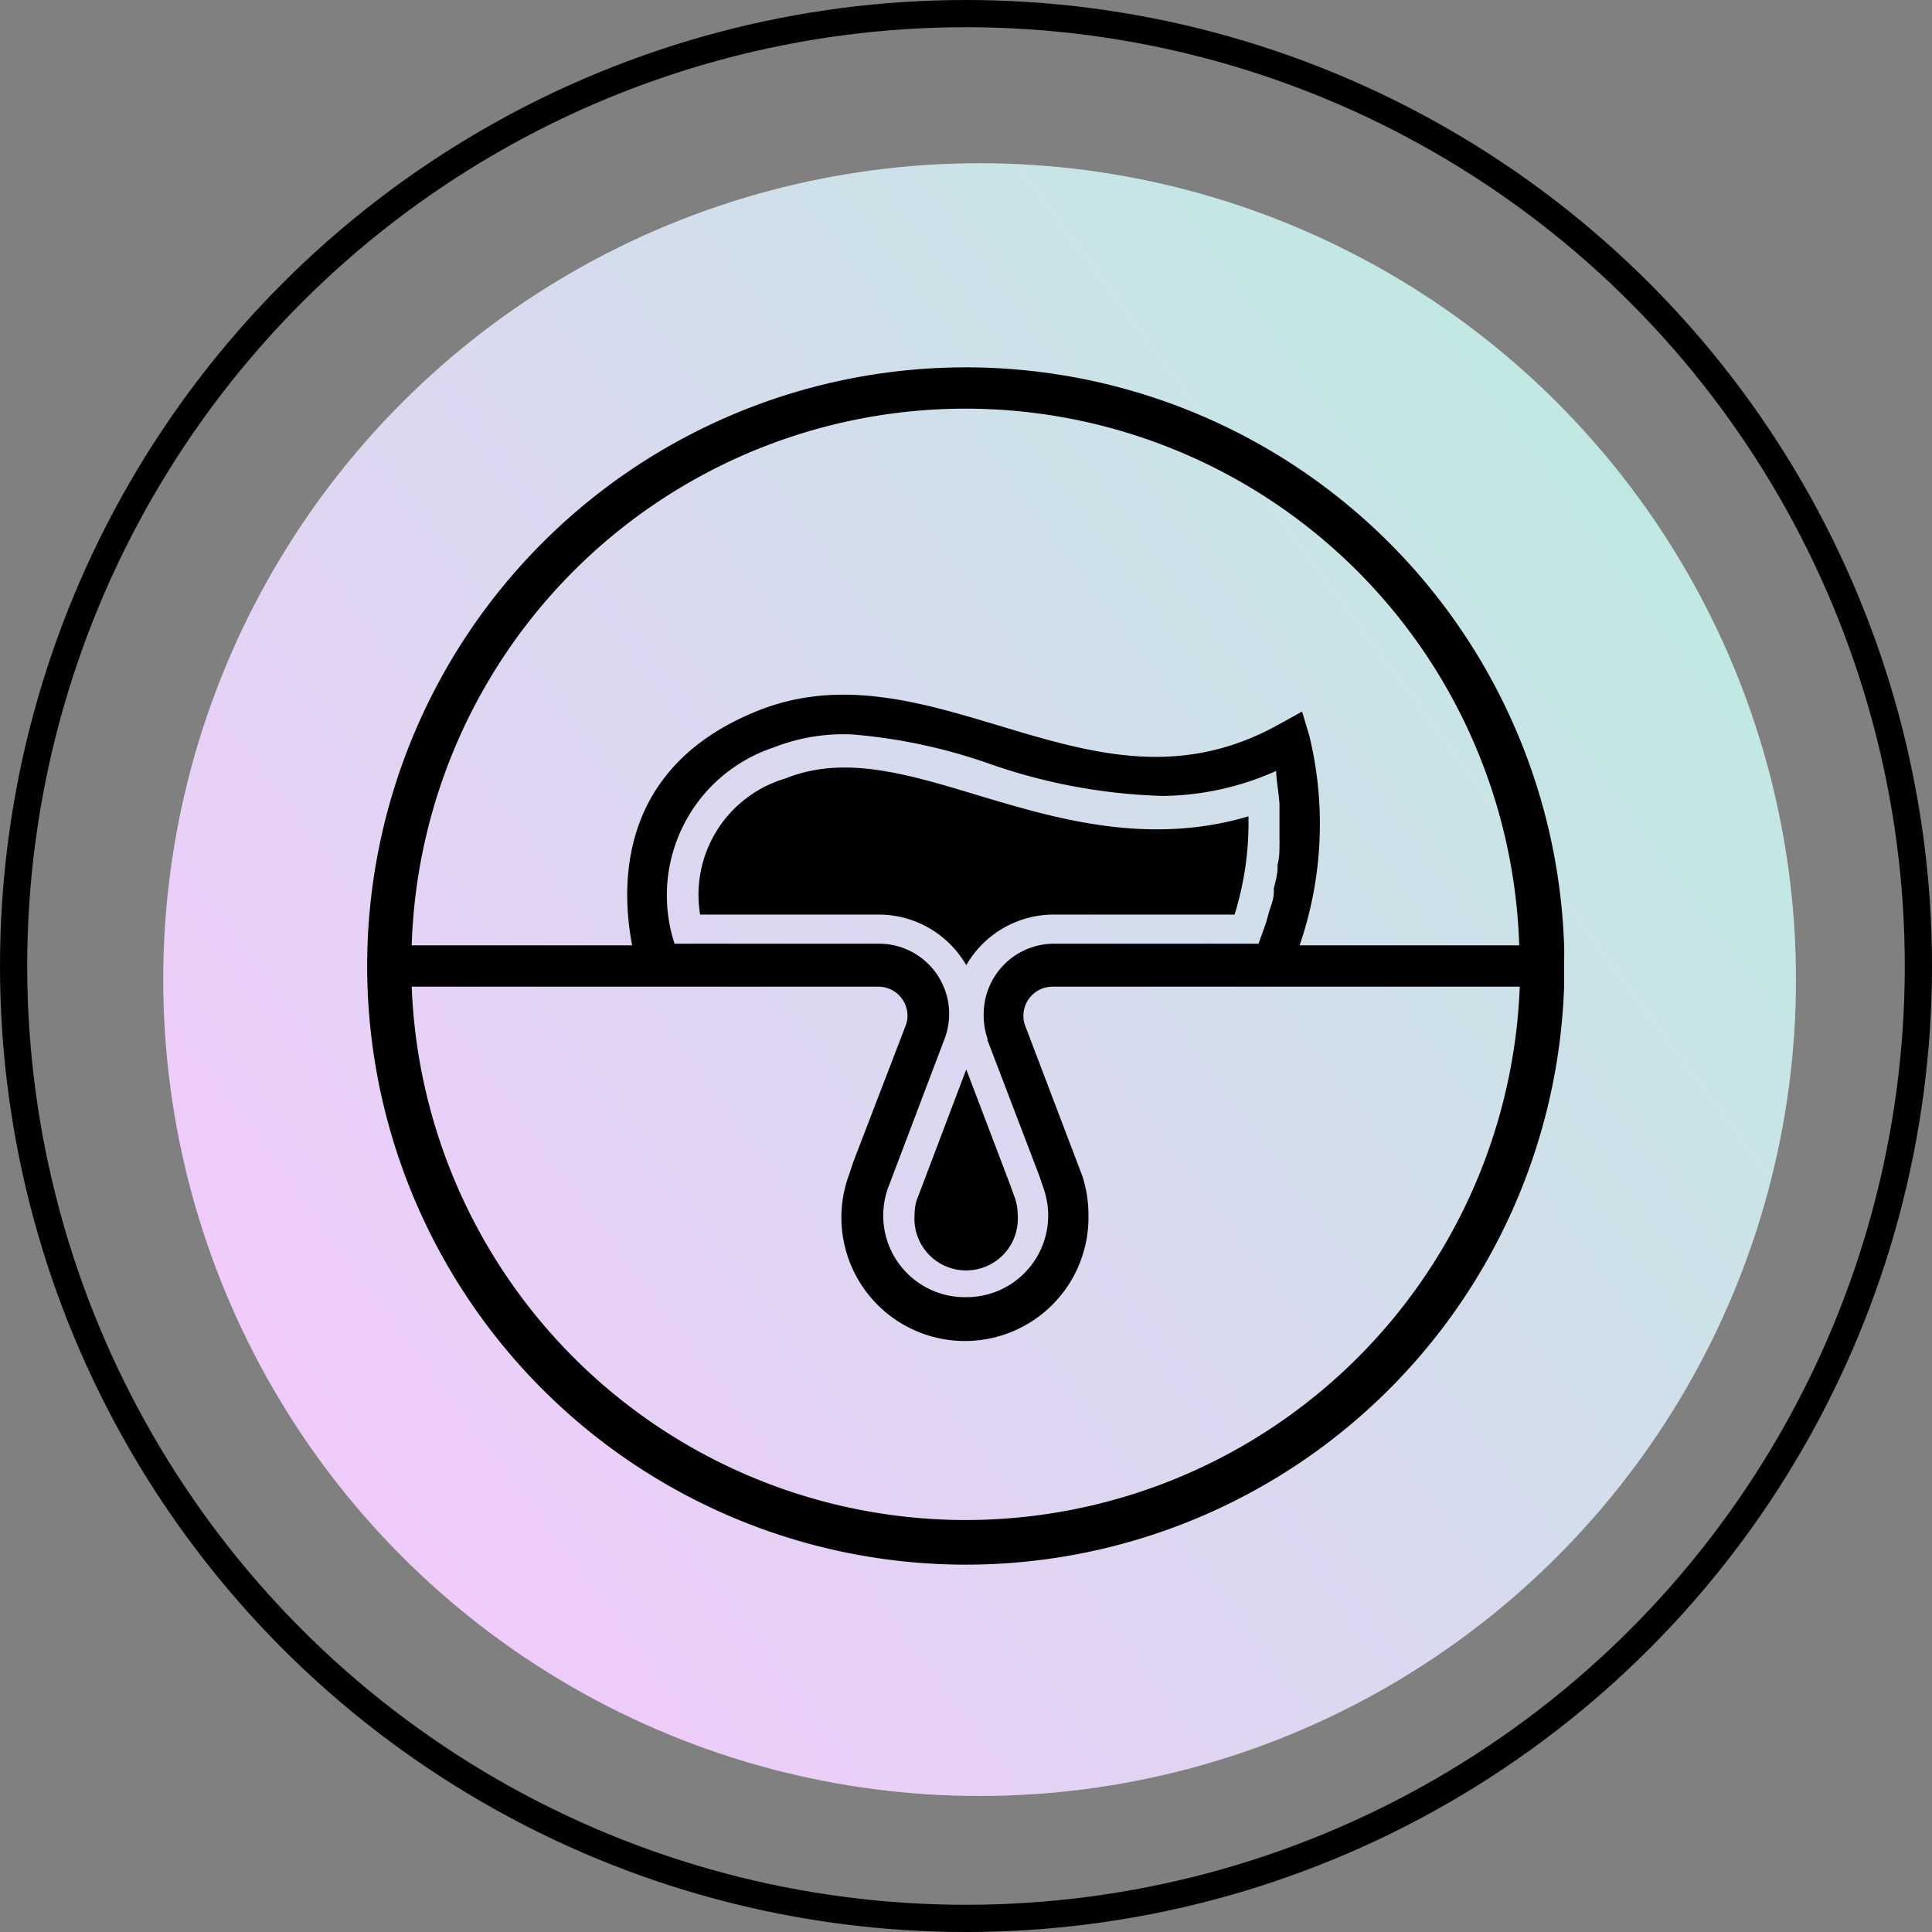
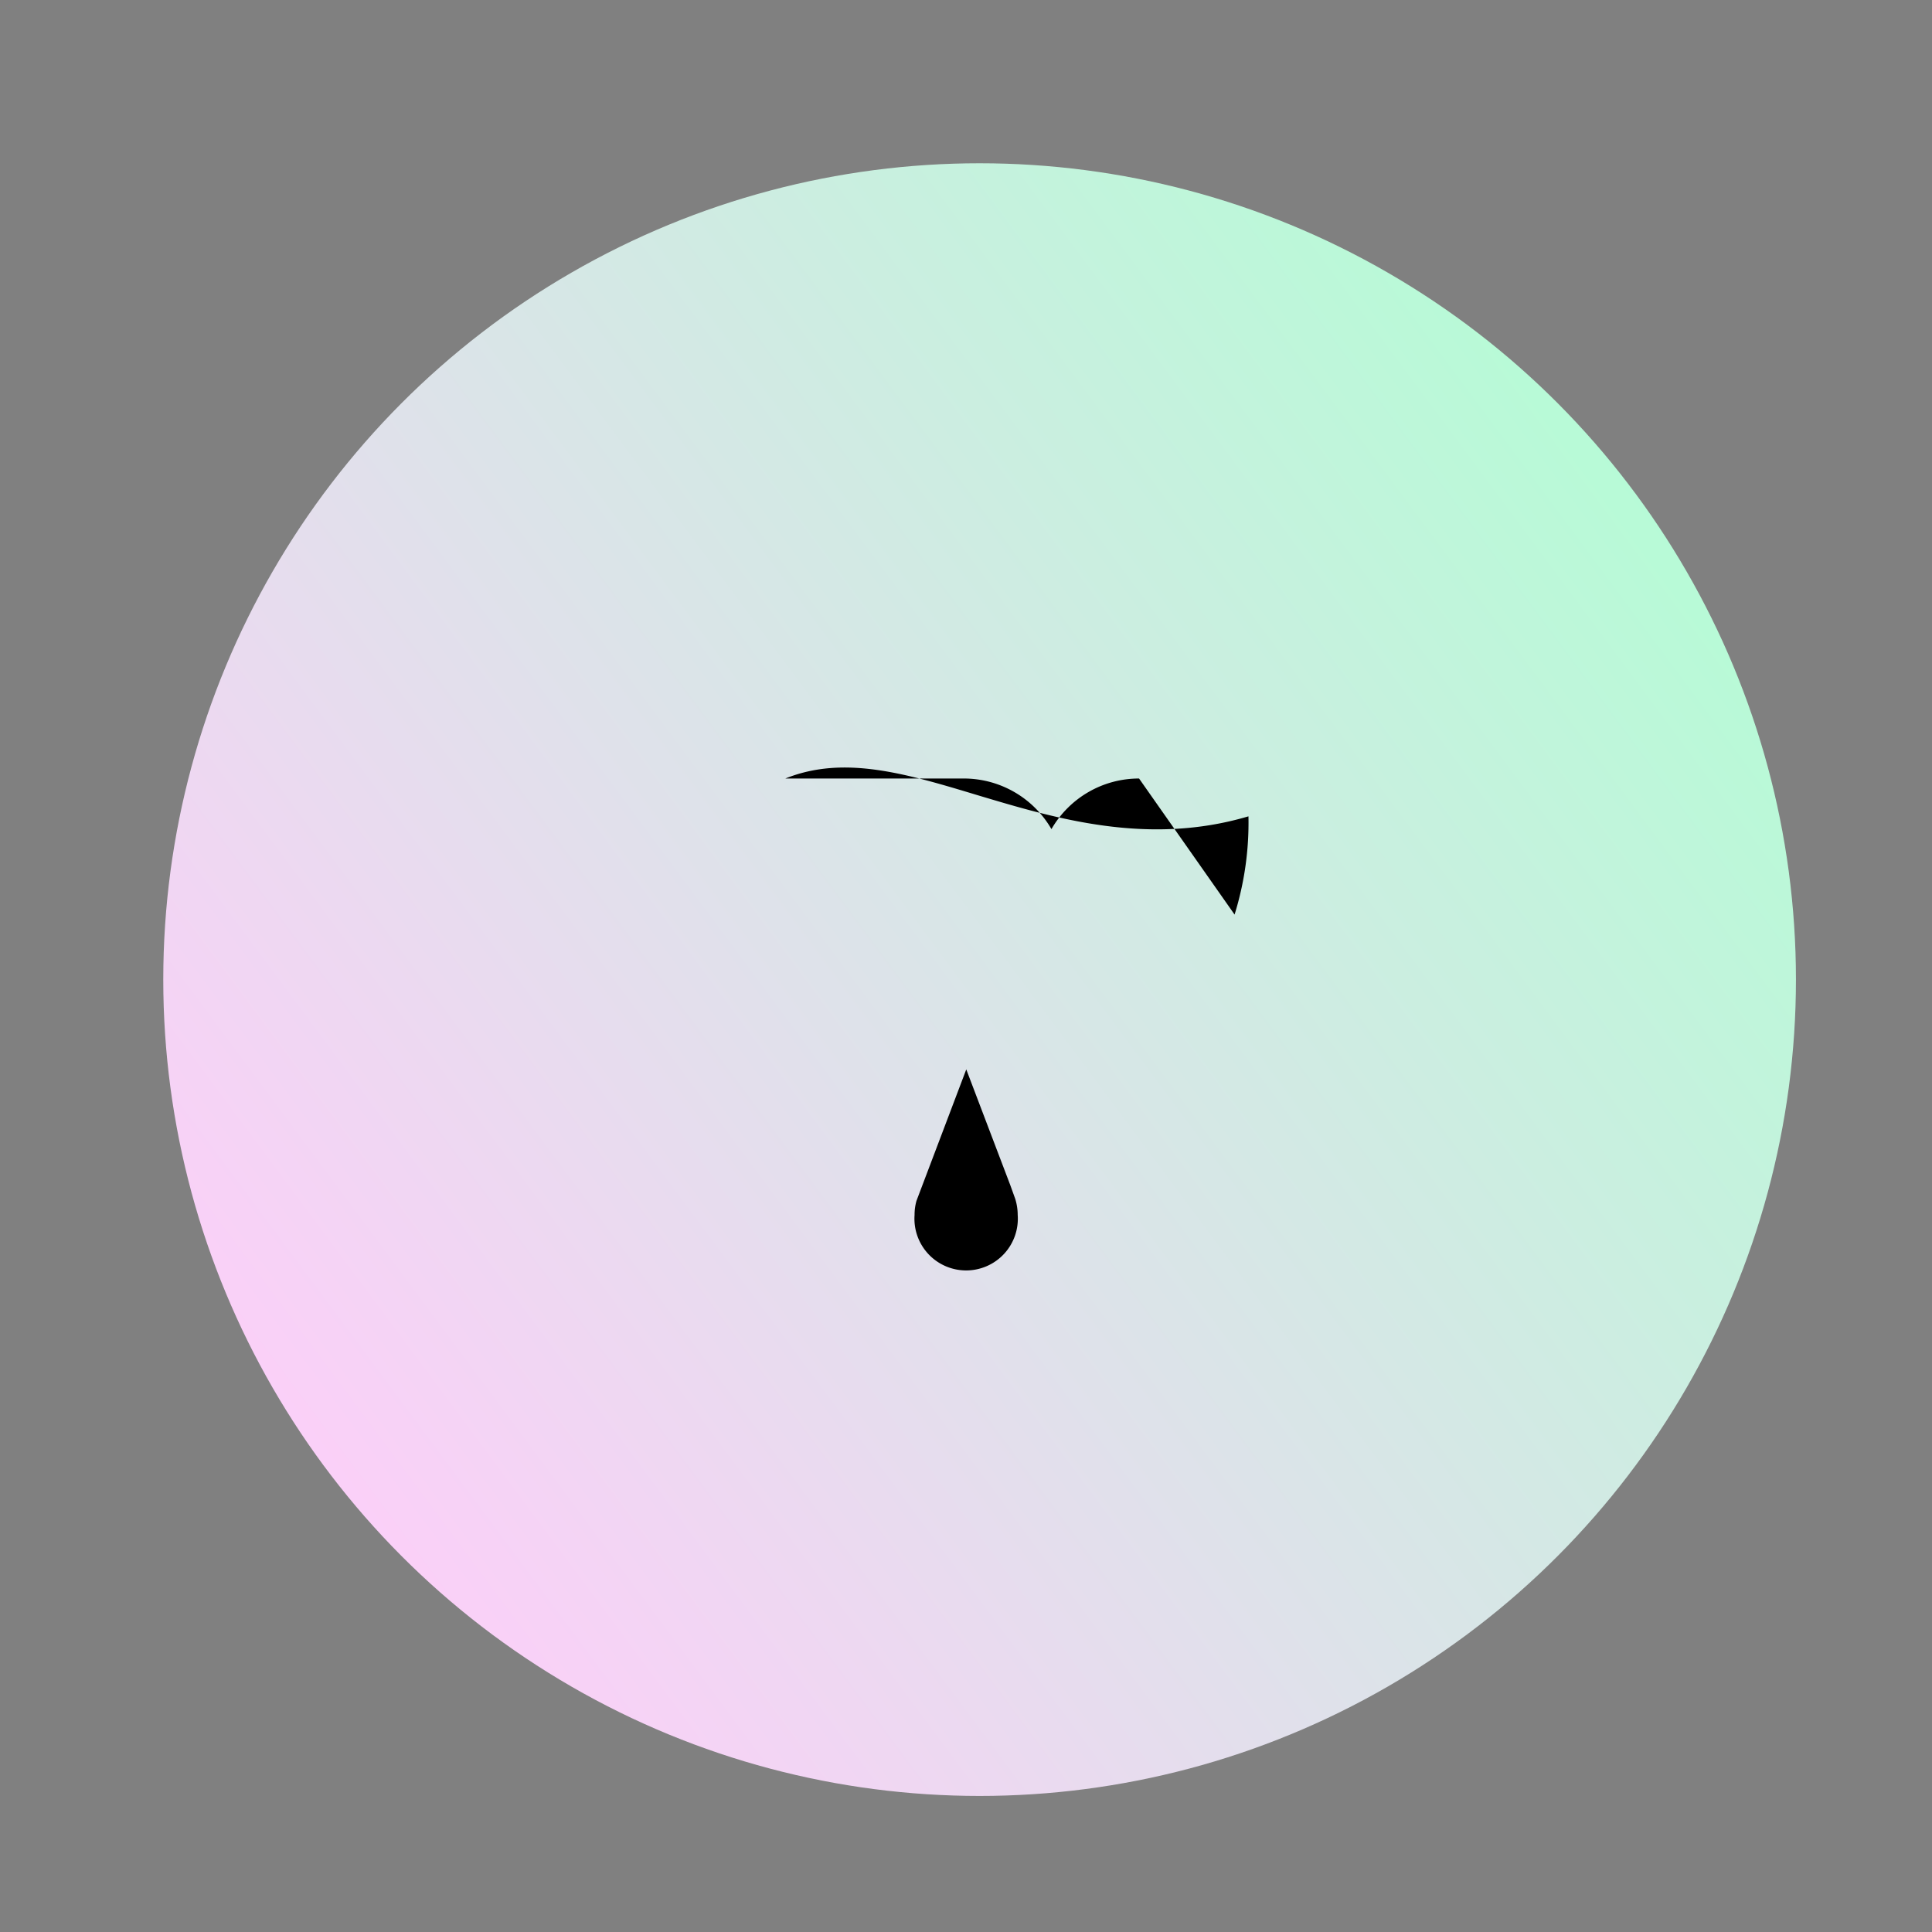
<svg xmlns="http://www.w3.org/2000/svg" viewBox="0 0 71 71">
  <rect x="0" y="0" width="71" height="71" fill="#808080" stroke="none" />
-   <circle stroke="#000" fill="none" r="35" cy="35.5" cx="35.5" />
  <circle fill="url(#a)" r="30" cy="36" cx="36" />
-   <circle fill="#D5C0FF" r="30" cy="36" cx="36" opacity=".3" />
-   <path d="M33.68 44.13a1.87 1.87 0 0 0-.07.52 1.9 1.9 0 1 0 3.79 0 2 2 0 0 0-.09-.59l-.18-.5-1.62-4.26ZM45.37 33.61a11.37 11.37 0 0 0 .51-3.61c-3.71 1.1-7.12.07-9.93-.77-2.65-.8-4.93-1.49-7.09-.62a4.45 4.45 0 0 0-3.13 5h6.56a3.72 3.72 0 0 1 3.22 1.86 3.71 3.71 0 0 1 3.22-1.86Z" />
-   <path d="M57.48 34.74a22 22 0 1 0 0 1.52v-.76c0-.25.01-.5 0-.76Zm-22 21.12a20.38 20.38 0 0 1-20.35-19.6h17.15a1.07 1.07 0 0 1 1.07 1.06 1 1 0 0 1-.06.35l-1.92 5-.19.56A4.54 4.54 0 1 0 40 44.65a4.62 4.62 0 0 0-.22-1.42l-2.11-5.55a1 1 0 0 1-.06-.36 1.07 1.07 0 0 1 1.07-1.06h17.17a20.38 20.38 0 0 1-20.35 19.6Zm.8-17.66 1.91 5 .18.53a3 3 0 0 1 .15.94 3 3 0 0 1-3 3 3 3 0 0 1-2.89-4l2.1-5.54a2.58 2.58 0 0 0-2.43-3.45h-7.51a5.72 5.72 0 0 1 3.64-7.21 7 7 0 0 1 2.88-.48 20.13 20.13 0 0 1 5 1.06 21 21 0 0 0 6.43 1.2 10.42 10.42 0 0 0 4.16-.92c0 .33.09.75.12 1.22v1.31a1 1 0 0 1 0 .17c0 .24 0 .49-.07.74v.12c0 .25-.08.51-.14.77a.8.8 0 0 1 0 .15c0 .25-.12.51-.19.76l-.06.22c-.07.24-.16.48-.25.72l-.06.17h-7.52a2.59 2.59 0 0 0-2.58 2.58 2.67 2.67 0 0 0 .15.94Zm11.48-3.46a13.73 13.73 0 0 0 .36-7.69l-.27-.9-.83.46c-3.67 2.05-6.91 1.08-10.33.05-2.86-.86-5.82-1.75-8.84-.54-5.27 2.11-5 6.6-4.62 8.62h-8.1a20.36 20.36 0 0 1 40.7 0Z" />
+   <path d="M33.68 44.13a1.87 1.87 0 0 0-.07.52 1.9 1.9 0 1 0 3.79 0 2 2 0 0 0-.09-.59l-.18-.5-1.62-4.26ZM45.37 33.61a11.37 11.37 0 0 0 .51-3.61c-3.71 1.1-7.12.07-9.93-.77-2.65-.8-4.93-1.49-7.09-.62h6.56a3.72 3.72 0 0 1 3.22 1.86 3.71 3.71 0 0 1 3.22-1.86Z" />
  <defs>
    <linearGradient gradientUnits="userSpaceOnUse" y2="57.29" x2="9.387" y1="15.194" x1="66" id="a">
      <stop stop-color="#B0FFD3" />
      <stop stop-color="#FFCDFA" offset="1" />
    </linearGradient>
    <pattern height="1.667" width="1.667" patternContentUnits="objectBoundingBox" id="b">
      <a data-encoded-tag-name="use" data-encoded-tag-value="" data-encoded-attr-transform="c2NhbGUoLjAxNjY3KQ==" />
    </pattern>
  </defs>
</svg>